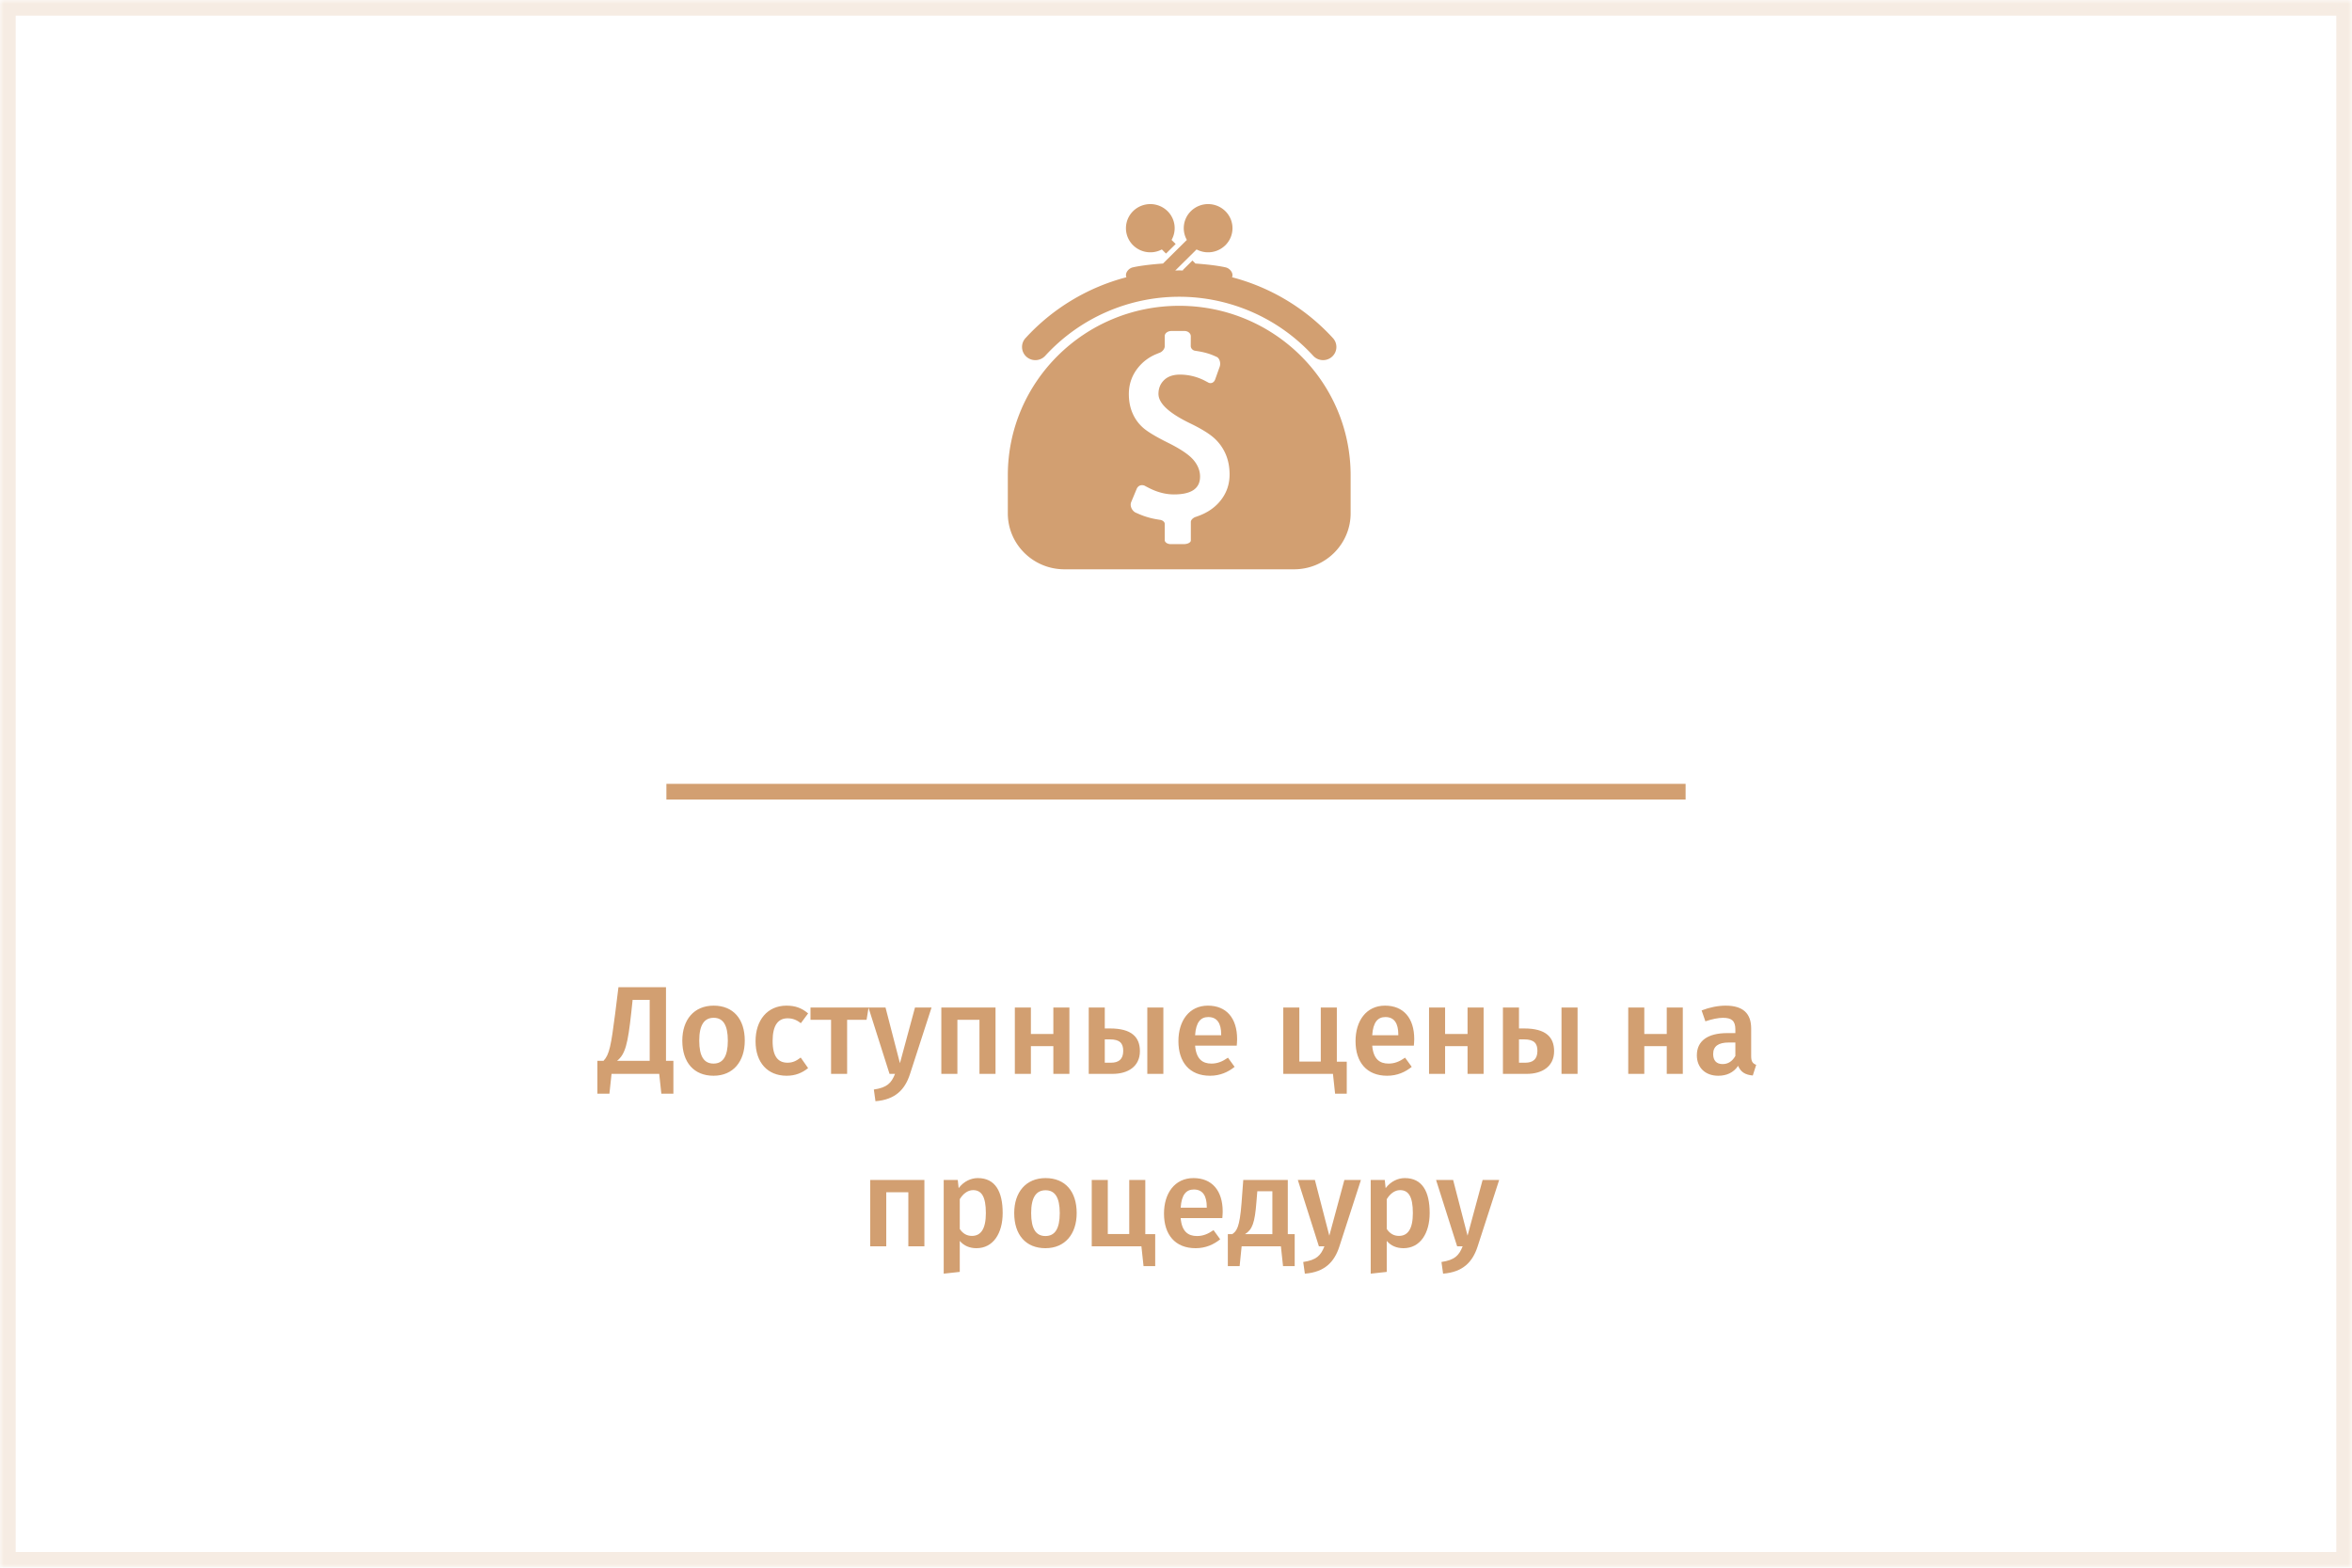
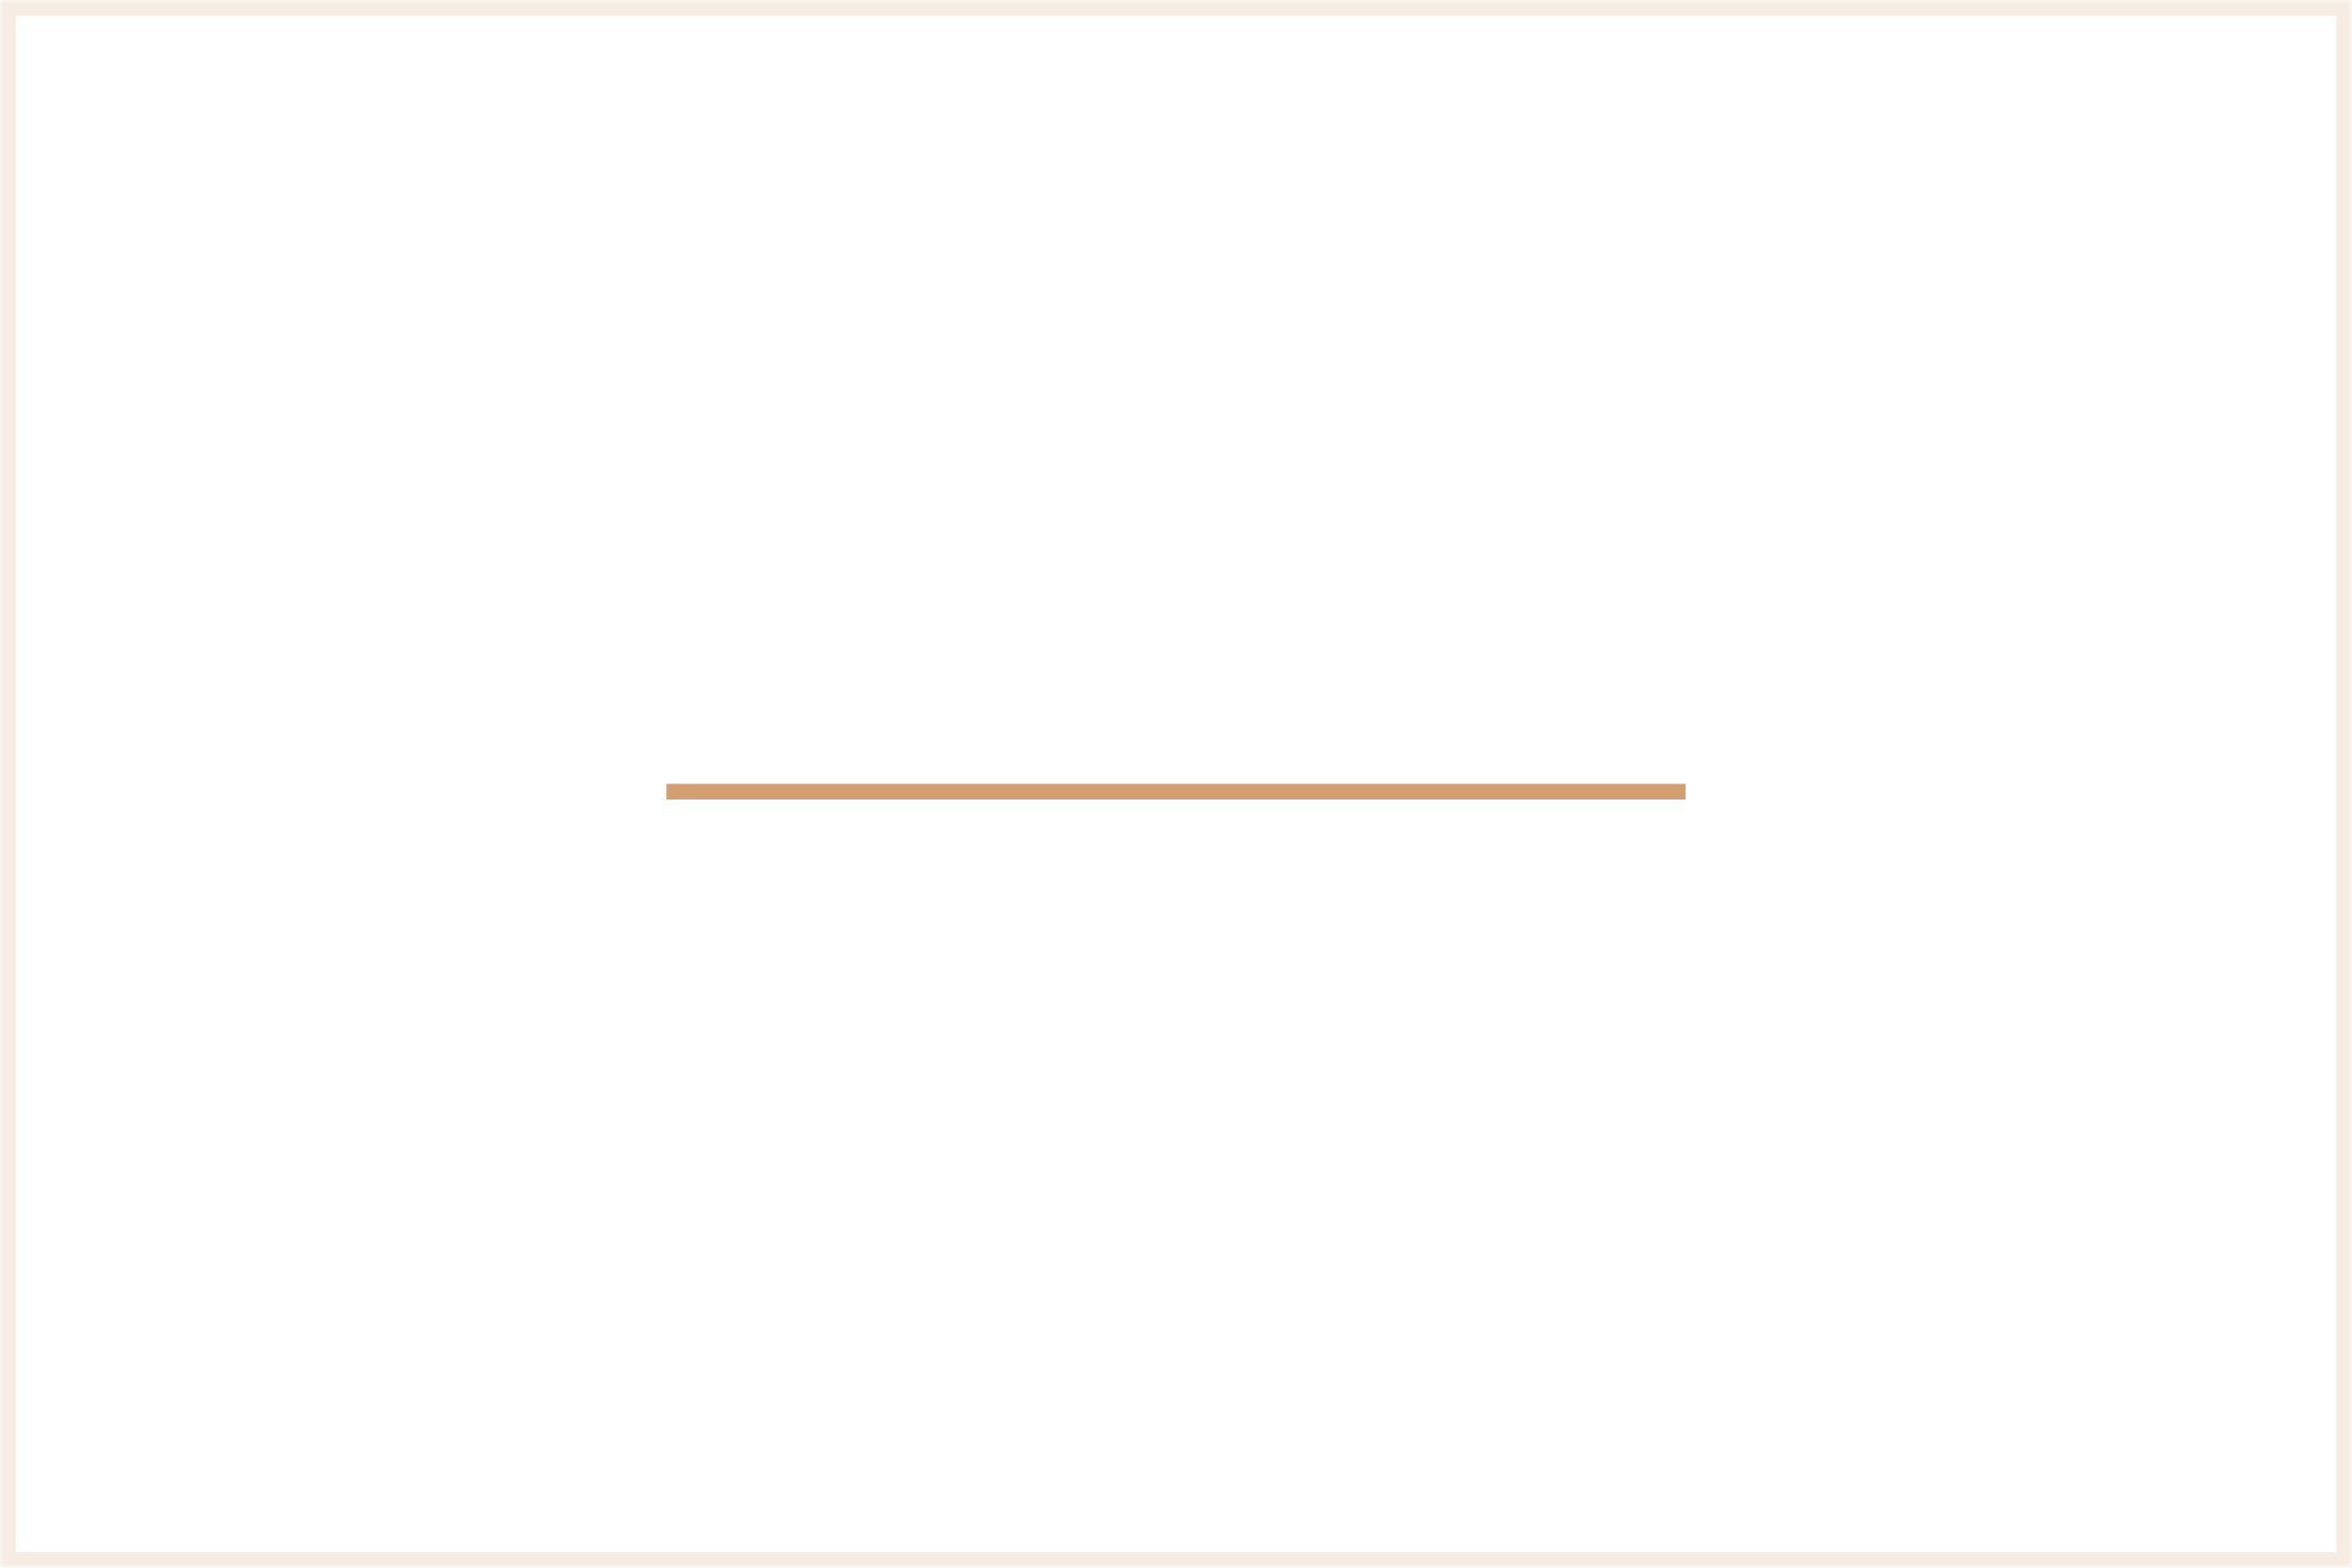
<svg xmlns="http://www.w3.org/2000/svg" xmlns:xlink="http://www.w3.org/1999/xlink" width="300" height="200" viewBox="0 0 300 200">
  <title>Artboard Copy 3</title>
  <defs>
    <path id="a" d="M0 0h300v200H0z" />
    <mask id="b" x="0" y="0" width="300" height="200" fill="#fff">
      <use xlink:href="#a" />
    </mask>
  </defs>
  <g fill="none" fill-rule="evenodd">
    <path fill="#D29F71" fill-rule="nonzero" d="M85 100h130v2H85z" />
    <use stroke="#D29F71" mask="url(#b)" stroke-width="4" opacity=".2" xlink:href="#a" />
-     <path d="M85.892 135.336v4.192h-1.536L84.084 137h-6.08l-.272 2.528h-1.536v-4.192h.784c.752-.8.96-1.936 1.488-6.048l.416-3.344h6.064v9.392h.944zm-3.024-7.776h-2.176l-.176 1.648c-.432 3.952-.752 5.28-1.808 6.128h4.16v-7.776zm8.16.736c2.496 0 3.968 1.696 3.968 4.464 0 2.672-1.488 4.48-3.984 4.48s-3.984-1.696-3.984-4.48c0-2.656 1.488-4.464 4-4.464zm0 1.552c-1.2 0-1.84.912-1.84 2.912 0 2.032.624 2.928 1.824 2.928 1.2 0 1.824-.912 1.824-2.928s-.624-2.912-1.808-2.912zm9.296-1.552c-2.432 0-3.952 1.84-3.952 4.544 0 2.704 1.52 4.4 3.968 4.4 1.088 0 1.968-.352 2.736-.976l-.944-1.344c-.592.448-1.04.656-1.68.656-1.152 0-1.904-.72-1.904-2.768 0-2.032.72-2.896 1.904-2.896.64 0 1.152.192 1.696.624l.928-1.248c-.8-.688-1.648-.992-2.752-.992zm10.208 1.808h-2.48V137h-2.048v-6.896h-2.624v-1.568h7.408l-.256 1.568zm5.536 6.928c-.64 1.984-1.888 3.264-4.4 3.456L111.46 139c1.68-.256 2.224-.8 2.704-2h-.704l-2.688-8.464h2.176l1.84 7.104 1.92-7.104h2.112l-2.752 8.496zm8.864-6.928V137h2.048v-8.464h-6.912V137h2.048v-6.896h2.816zm9.424 3.36V137h2.048v-8.464h-2.048v3.376h-2.864v-3.376h-2.048V137h2.048v-3.536h2.864zm7.232-2.256c2.736 0 3.808 1.088 3.808 2.896 0 1.984-1.568 2.896-3.472 2.896h-3.056v-8.464h2.048v2.672h.672zm6.8-2.672h-2.048V137h2.048v-8.464zm-6.672 7.04c.944 0 1.552-.416 1.552-1.504 0-.96-.416-1.472-1.696-1.472h-.656v2.976h.8zm16.08-3.008c0 .272-.032.608-.048.832h-5.312c.144 1.728.96 2.288 2.08 2.288.752 0 1.376-.24 2.112-.752l.848 1.168c-.832.672-1.856 1.136-3.136 1.136-2.624 0-4.032-1.744-4.032-4.416 0-2.576 1.36-4.528 3.76-4.528 2.368 0 3.728 1.6 3.728 4.272zm-2.032-.496v-.096c0-1.392-.496-2.224-1.648-2.224-.96 0-1.568.64-1.68 2.32h3.328zm16.016 3.376h-1.264v-6.912h-2.048v6.896h-2.736v-6.896h-2.048V137h6.336l.272 2.528h1.488v-4.08zm8.608-2.88c0 .272-.032.608-.048.832h-5.312c.144 1.728.96 2.288 2.08 2.288.752 0 1.376-.24 2.112-.752l.848 1.168c-.832.672-1.856 1.136-3.136 1.136-2.624 0-4.032-1.744-4.032-4.416 0-2.576 1.36-4.528 3.76-4.528 2.368 0 3.728 1.6 3.728 4.272zm-2.032-.496v-.096c0-1.392-.496-2.224-1.648-2.224-.96 0-1.568.64-1.68 2.32h3.328zm8.832 1.392V137h2.048v-8.464h-2.048v3.376h-2.864v-3.376h-2.048V137h2.048v-3.536h2.864zm7.232-2.256c2.736 0 3.808 1.088 3.808 2.896 0 1.984-1.568 2.896-3.472 2.896H191.7v-8.464h2.048v2.672h.672zm6.8-2.672h-2.048V137h2.048v-8.464zm-6.672 7.04c.944 0 1.552-.416 1.552-1.504 0-.96-.416-1.472-1.696-1.472h-.656v2.976h.8zm18.048-2.112V137h2.048v-8.464h-2.048v3.376h-2.864v-3.376h-2.048V137h2.048v-3.536h2.864zm10.768 1.296c0 .688.224.928.64 1.088l-.432 1.36c-.928-.08-1.536-.416-1.872-1.232-.592.896-1.52 1.264-2.528 1.264-1.696 0-2.736-1.072-2.736-2.608 0-1.84 1.392-2.832 3.856-2.832h1.056v-.48c0-1.104-.496-1.472-1.584-1.472-.576 0-1.392.16-2.24.448l-.48-1.392c1.04-.4 2.112-.608 3.072-.608 2.256 0 3.248 1.04 3.248 2.912v3.552zm-3.648.992c.72 0 1.248-.368 1.632-1.04V133h-.848c-1.328 0-1.984.48-1.984 1.472 0 .816.416 1.28 1.2 1.28zM115.86 152.104V159h2.048v-8.464h-6.912V159h2.048v-6.896h2.816zm8.864-1.808c2.24 0 3.168 1.744 3.168 4.448 0 2.592-1.2 4.496-3.344 4.496-.864 0-1.6-.304-2.128-.928v3.952l-2.048.224v-11.952h1.792l.112 1.04c.672-.88 1.584-1.28 2.448-1.28zm-.752 7.376c1.12 0 1.776-.864 1.776-2.912 0-2.144-.576-2.928-1.632-2.928-.704 0-1.296.496-1.696 1.152v3.808c.4.592.912.88 1.552.88zm9.392-7.376c2.496 0 3.968 1.696 3.968 4.464 0 2.672-1.488 4.48-3.984 4.48s-3.984-1.696-3.984-4.48c0-2.656 1.488-4.464 4-4.464zm0 1.552c-1.2 0-1.84.912-1.84 2.912 0 2.032.624 2.928 1.824 2.928 1.2 0 1.824-.912 1.824-2.928s-.624-2.912-1.808-2.912zm13.984 5.6h-1.264v-6.912h-2.048v6.896H141.3v-6.896h-2.048V159h6.336l.272 2.528h1.488v-4.08zm8.608-2.88c0 .272-.032.608-.048.832h-5.312c.144 1.728.96 2.288 2.08 2.288.752 0 1.376-.24 2.112-.752l.848 1.168c-.832.672-1.856 1.136-3.136 1.136-2.624 0-4.032-1.744-4.032-4.416 0-2.576 1.36-4.528 3.76-4.528 2.368 0 3.728 1.6 3.728 4.272zm-2.032-.496v-.096c0-1.392-.496-2.224-1.648-2.224-.96 0-1.568.64-1.68 2.32h3.328zm11.216 3.376v4.08h-1.488L163.38 159h-5.008l-.256 2.528h-1.504v-4.08h.56c.56-.384.944-.832 1.184-3.92l.224-2.992h5.68v6.912h.88zm-2.848-5.472h-1.92l-.112 1.344c-.208 2.72-.528 3.536-1.456 4.128h3.488v-5.472zm8.544 7.056l2.752-8.496h-2.112l-1.92 7.104-1.84-7.104h-2.176l2.688 8.464h.704c-.48 1.2-1.024 1.744-2.704 2l.208 1.488c2.512-.192 3.76-1.472 4.4-3.456zm8.352-8.736c2.24 0 3.168 1.744 3.168 4.448 0 2.592-1.2 4.496-3.344 4.496-.864 0-1.6-.304-2.128-.928v3.952l-2.048.224v-11.952h1.792l.112 1.04c.672-.88 1.584-1.28 2.448-1.28zm-.752 7.376c1.12 0 1.776-.864 1.776-2.912 0-2.144-.576-2.928-1.632-2.928-.704 0-1.296.496-1.696 1.152v3.808c.4.592.912.88 1.552.88zm10.032 1.36l2.752-8.496h-2.112l-1.92 7.104-1.84-7.104h-2.176L185.86 159h.704c-.48 1.2-1.024 1.744-2.704 2l.208 1.488c2.512-.192 3.76-1.472 4.4-3.456z" fill="#D29F71" />
    <g fill="#D29F71">
-       <path d="M155.526 64.047c-.678.78-1.563 1.37-2.651 1.77l-.31.112c-.37.102-.672.396-.672.656V68.946c0 .26-.406.472-.9.472h-1.665c-.42 0-.764-.23-.764-.513v-2.074c0-.253-.294-.488-.654-.52l-.318-.053a9.755 9.755 0 0 1-2.321-.678l-.456-.2c-.482-.279-.717-.88-.527-1.335l.697-1.676c.194-.465.708-.615 1.142-.333l.393.202c1.086.56 2.16.838 3.22.838 2.22 0 3.33-.755 3.33-2.272 0-.757-.283-1.469-.85-2.135-.568-.666-1.644-1.392-3.226-2.178-1.585-.786-2.664-1.44-3.235-1.957a5.218 5.218 0 0 1-1.315-1.854c-.306-.72-.458-1.52-.458-2.402 0-1.303.414-2.455 1.242-3.451a5.765 5.765 0 0 1 2.237-1.643l.345-.144c.414-.116.754-.51.754-.873v-1.301c0-.353.386-.641.858-.641h1.664c.444 0 .805.306.802.679l-.007 1.231c-.001.302.253.578.566.612l.265.042c.841.132 1.56.332 2.16.602l.378.168c.336.231.48.788.32 1.237-.162.45-.42 1.176-.575 1.611-.157.437-.58.597-.94.36l-.335-.176a6.902 6.902 0 0 0-3.208-.8c-.874 0-1.549.233-2.029.697-.478.464-.719 1.052-.719 1.761 0 1.208 1.353 2.464 4.056 3.768 1.424.69 2.45 1.326 3.082 1.905a5.888 5.888 0 0 1 1.439 2.028c.328.771.494 1.633.494 2.581 0 1.342-.437 2.514-1.309 3.516zm-5.115-25.033c-12.075 0-21.863 9.685-21.863 21.632v4.84c0 3.945 3.231 7.144 7.22 7.144h29.286c3.987 0 7.22-3.2 7.22-7.145v-4.84c0-11.946-9.79-21.631-21.863-21.631zM148.195 31.822l.532.527 1.233-1.22-.524-.519a3.051 3.051 0 0 0-.514-3.672 3.133 3.133 0 0 0-4.396 0 3.054 3.054 0 0 0 0 4.35 3.133 3.133 0 0 0 3.669.534" />
-       <path d="M133.322 45.389a23.175 23.175 0 0 1 17.089-7.53 23.176 23.176 0 0 1 17.088 7.53 1.7 1.7 0 0 0 1.262.555c.405 0 .812-.142 1.137-.433.696-.621.75-1.683.123-2.372a26.55 26.55 0 0 0-12.873-7.769.716.716 0 0 0 .056-.26c0-.477-.446-.906-.872-.999-1.477-.34-3.852-.49-3.852-.49l-.386-.382-1.234 1.222.053.05c-.168-.003-.335-.013-.502-.013-.17 0-.336.01-.504.014l2.718-2.69a3.133 3.133 0 0 0 3.669-.534 3.053 3.053 0 0 0 0-4.35 3.132 3.132 0 0 0-4.395 0 3.052 3.052 0 0 0-.515 3.672l-3.044 3.011s-2.374.15-3.852.49c-.425.093-.871.522-.871.999 0 .098.025.182.056.26A26.545 26.545 0 0 0 130.8 43.14a1.667 1.667 0 0 0 .122 2.372 1.71 1.71 0 0 0 2.4-.122" />
-     </g>
+       </g>
  </g>
</svg>